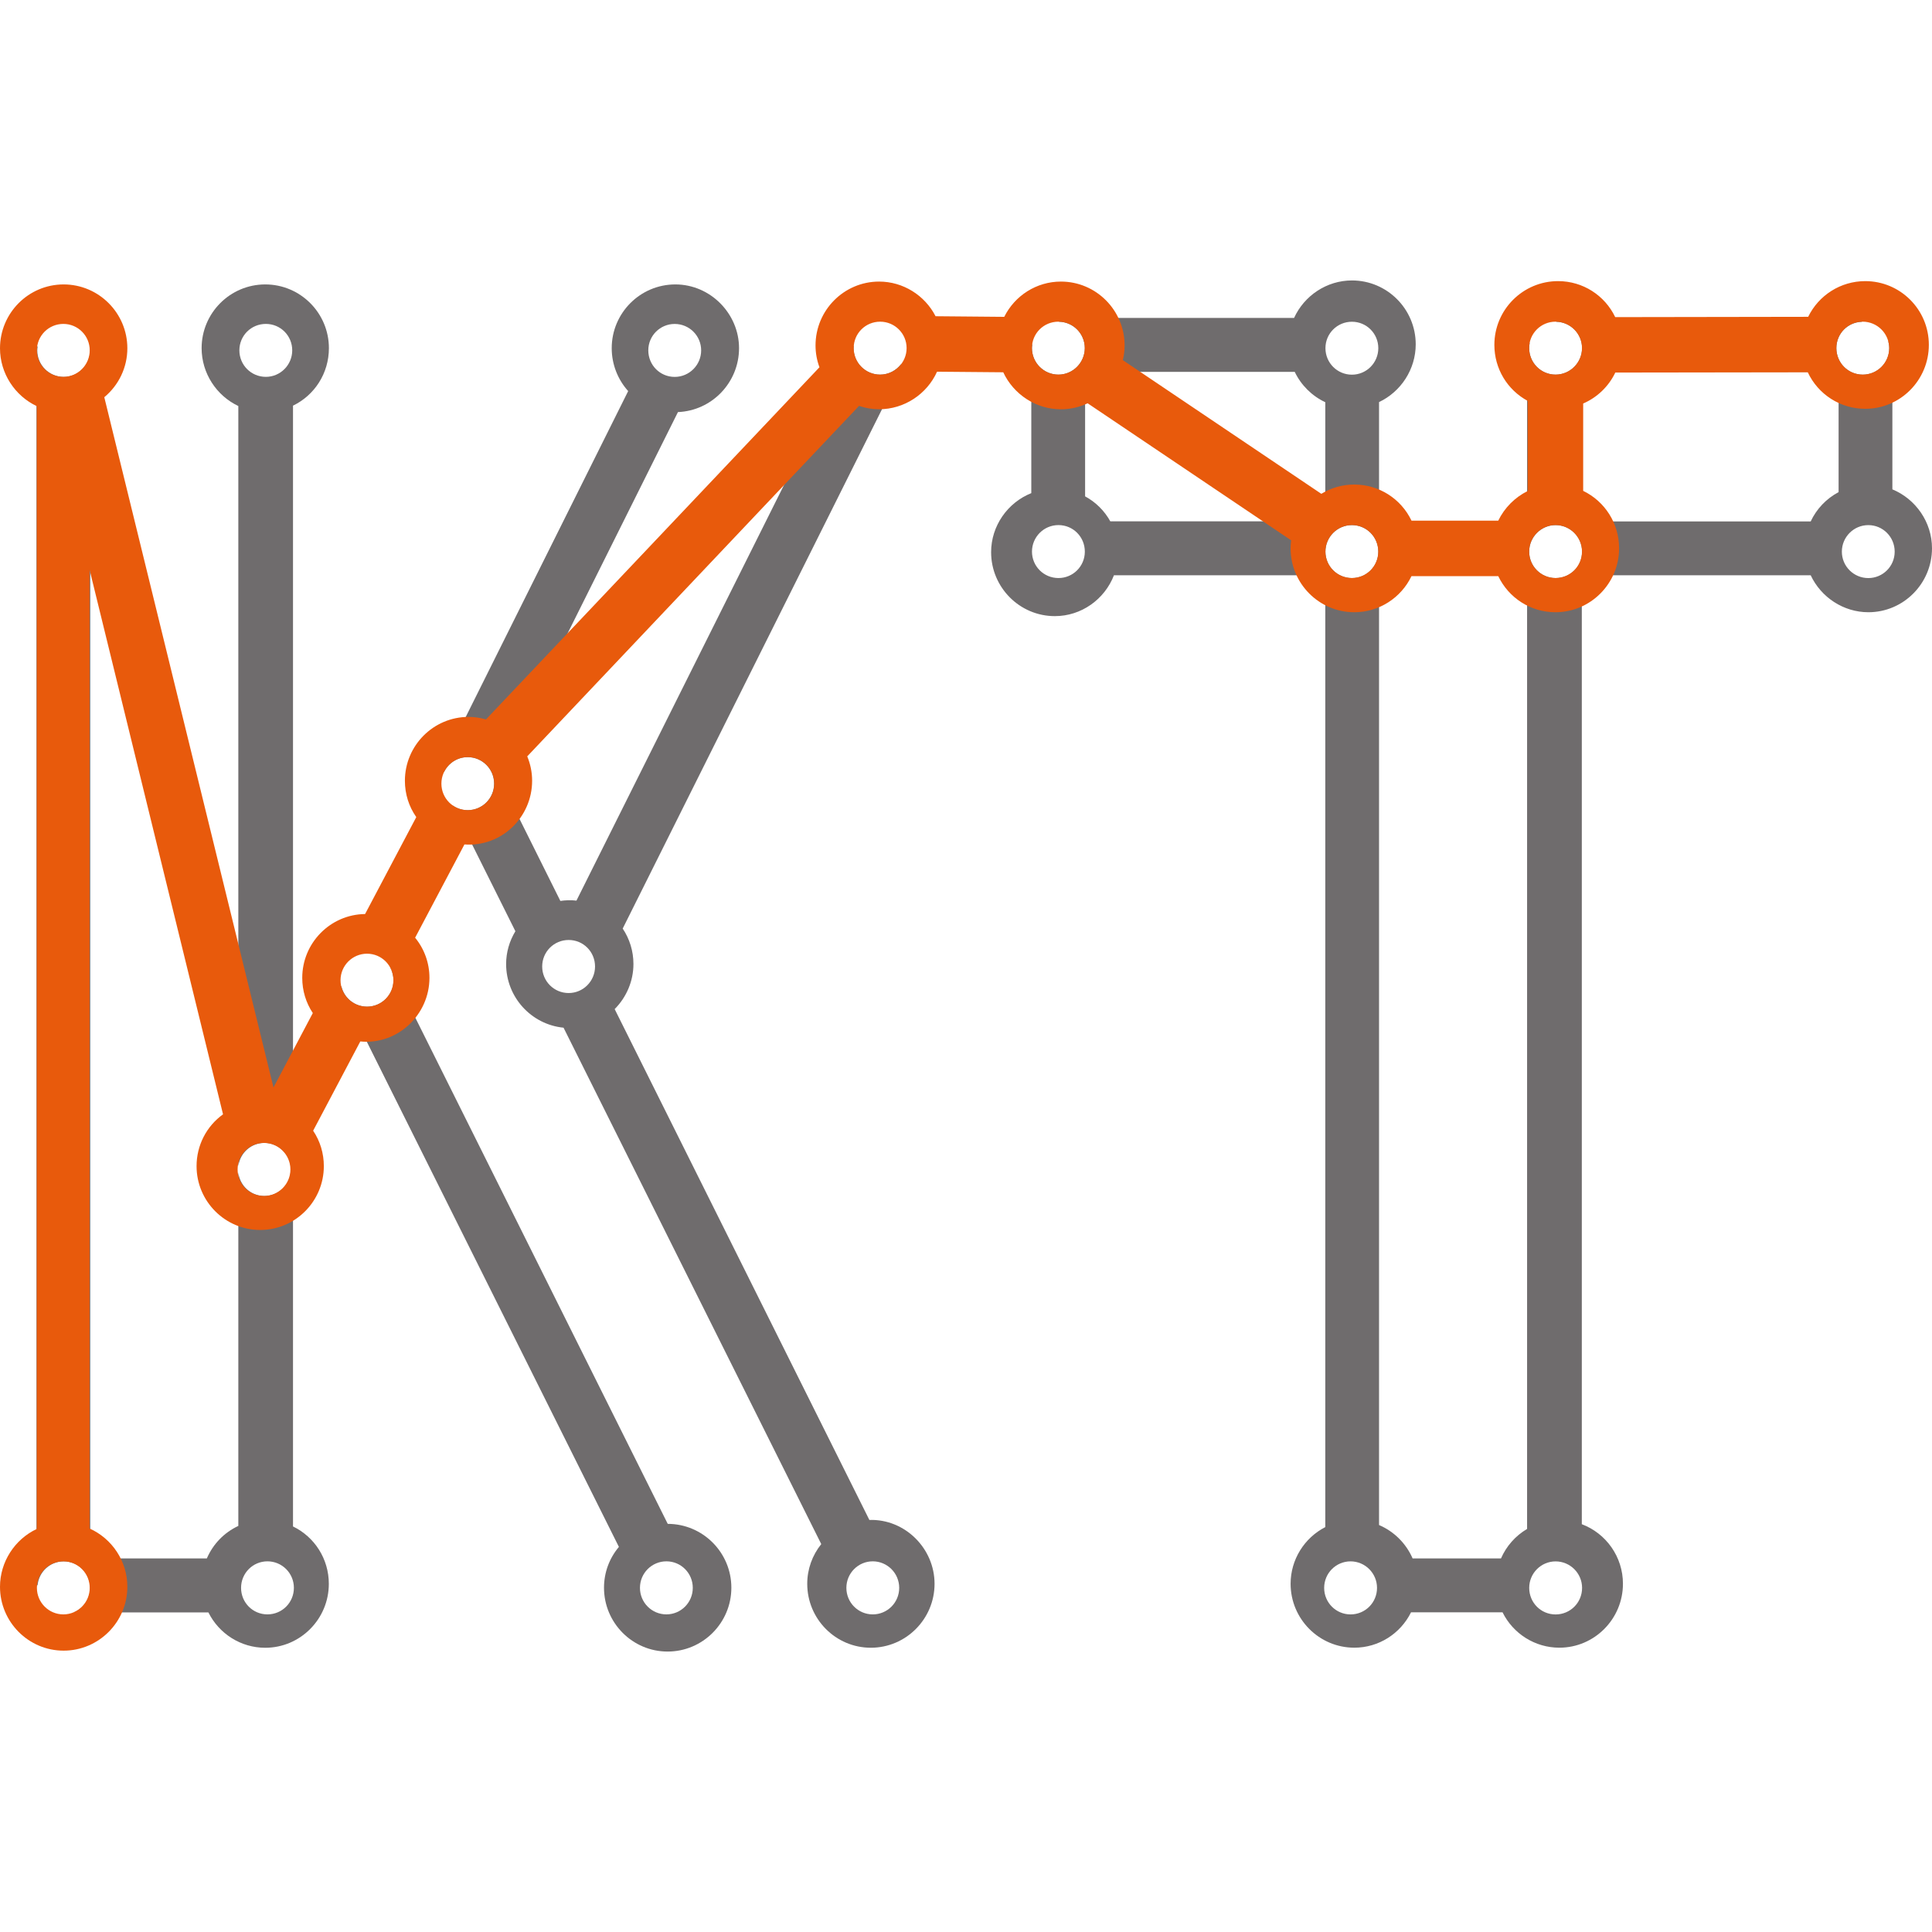
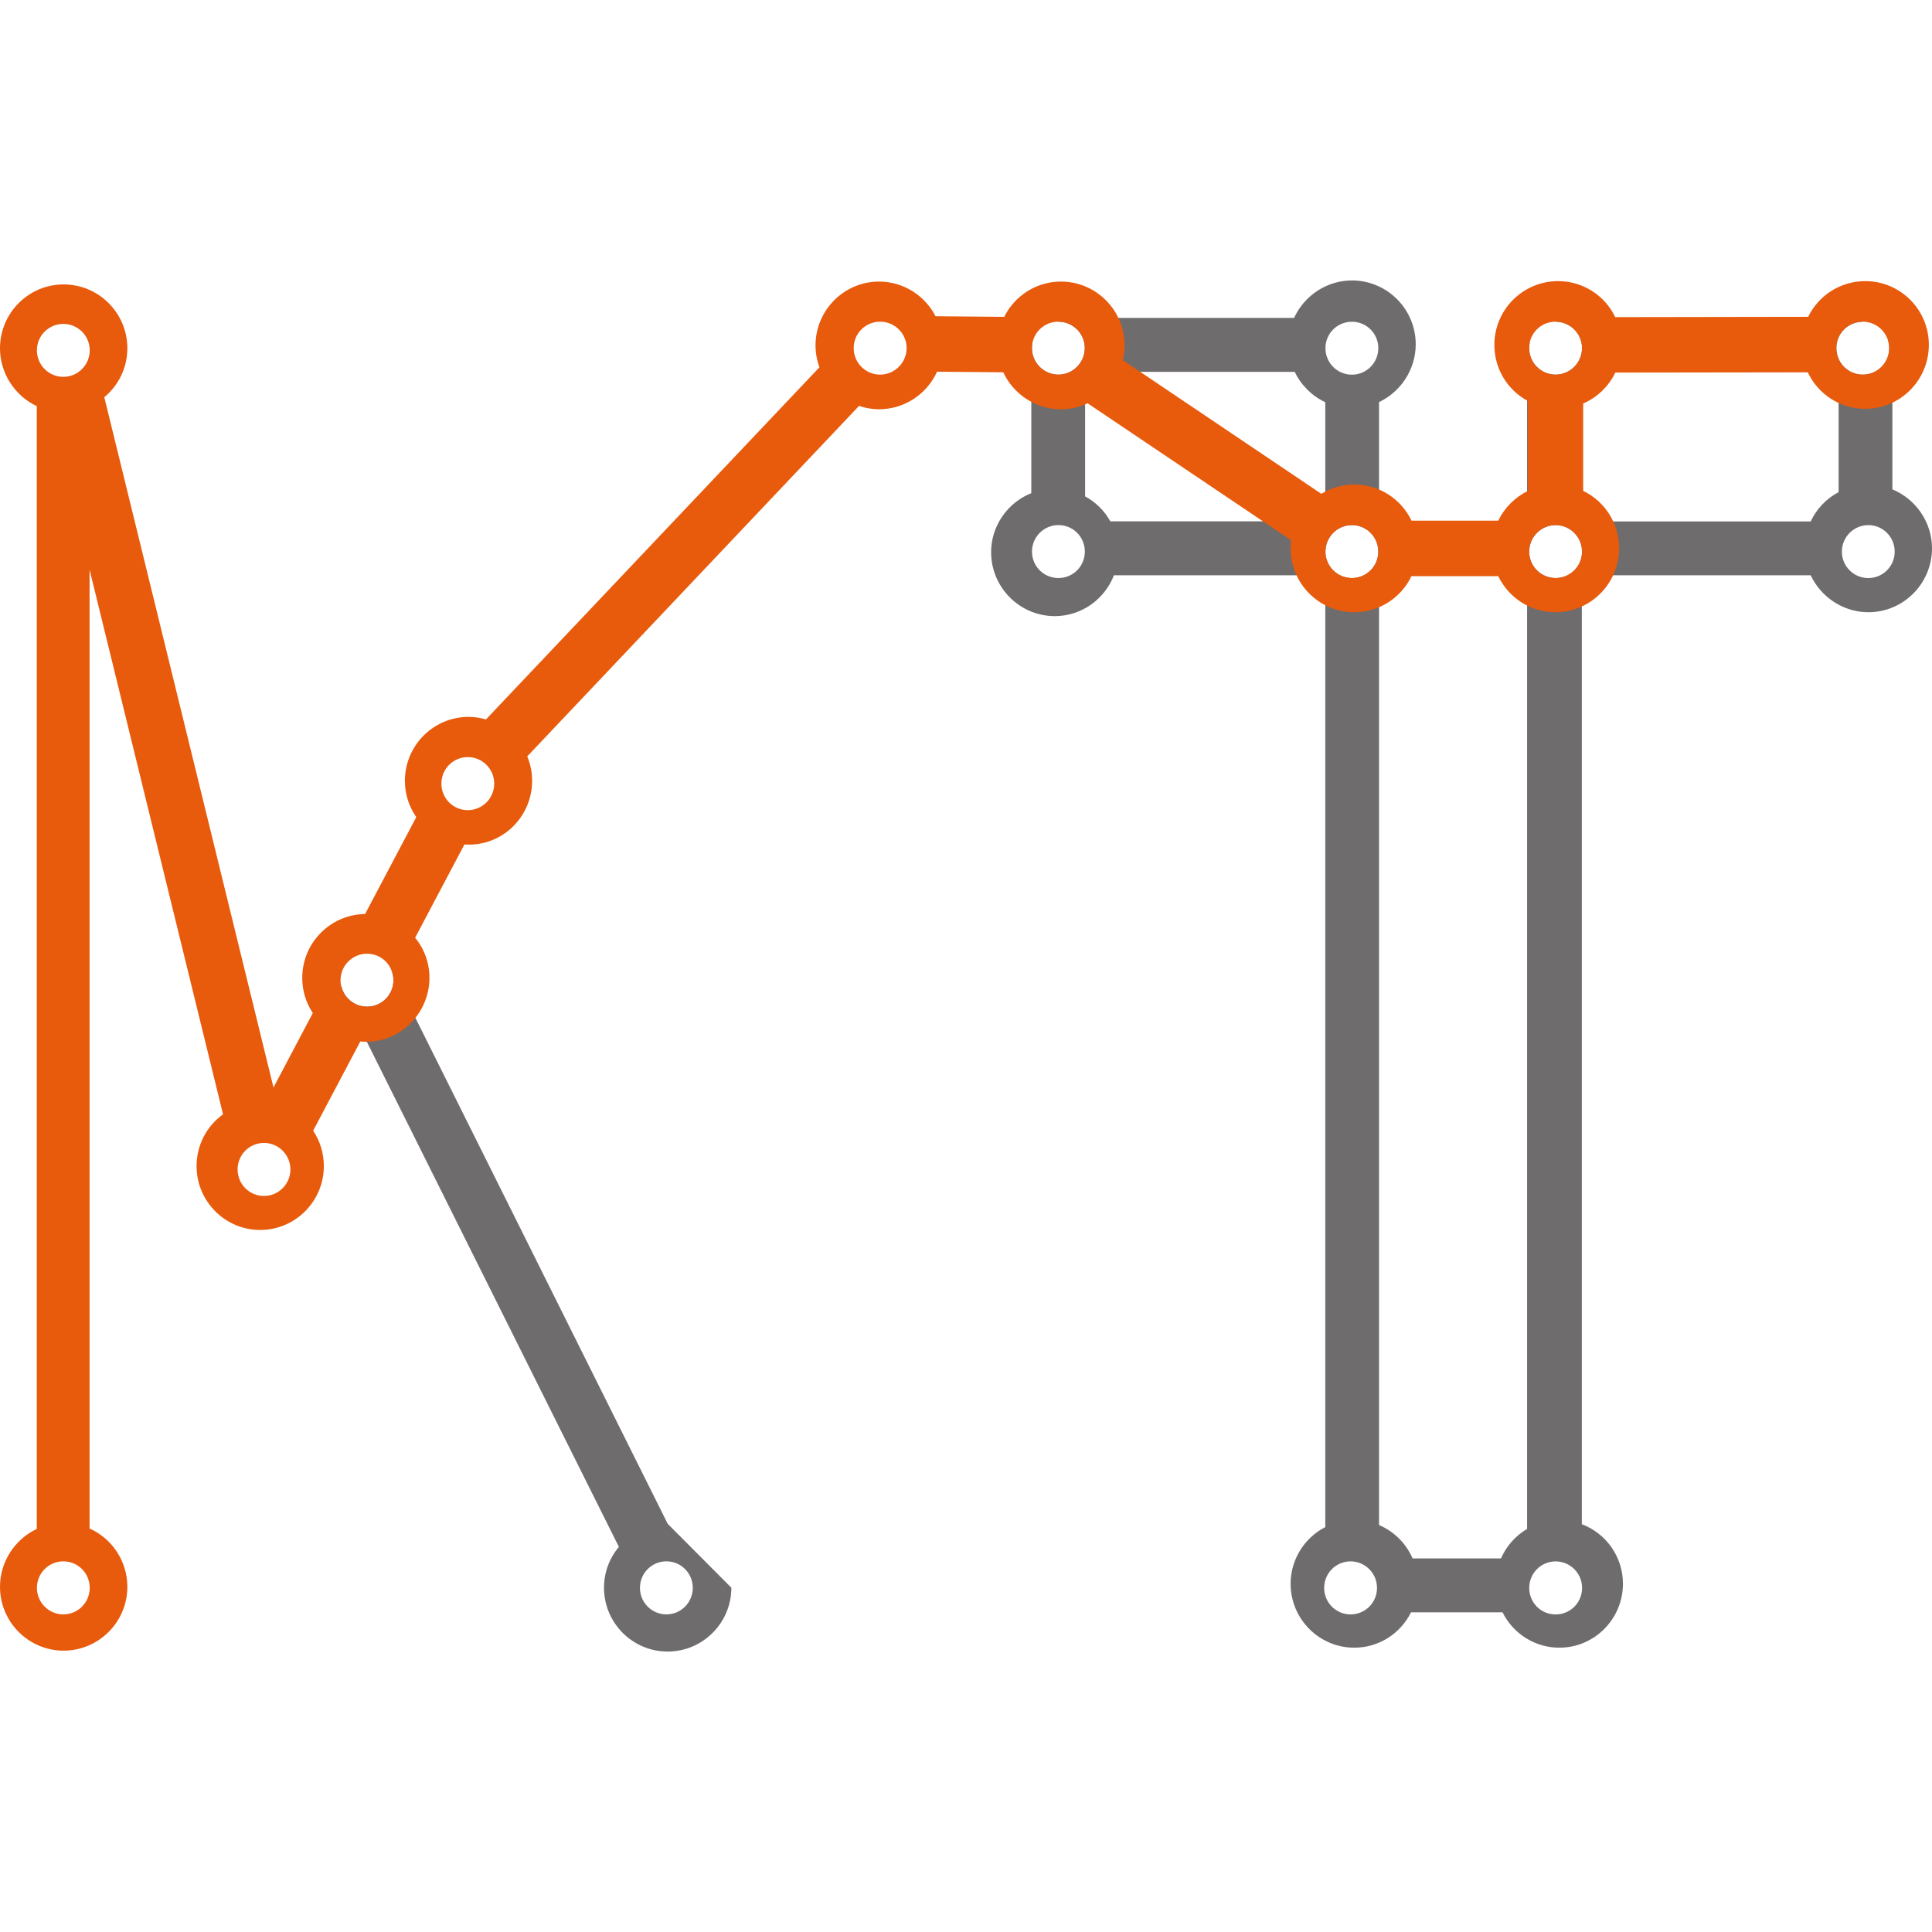
<svg xmlns="http://www.w3.org/2000/svg" width="120" height="120" viewBox="0 0 120 120" fill="none">
-   <path d="M41.474 94.65L24.234 60.079L24.228 60.085C24.361 60.322 24.441 60.592 24.441 60.883C24.441 61.79 23.704 62.524 22.802 62.524C22.024 62.524 21.378 61.986 21.206 61.265H21.067L38.441 96.081C37.846 96.787 37.516 97.675 37.516 98.616C37.516 100.803 39.289 102.581 41.467 102.581C43.647 102.581 45.426 100.803 45.426 98.616C45.426 96.429 43.654 94.653 41.474 94.65ZM41.392 100.272C40.485 100.272 39.749 99.538 39.749 98.624C39.749 97.711 40.485 96.977 41.392 96.977C42.298 96.977 43.03 97.711 43.03 98.624C43.03 99.538 42.294 100.272 41.392 100.272Z" fill="#6F6C6D" />
-   <path d="M18.199 72.189V25.196C19.545 24.547 20.429 23.178 20.429 21.625C20.429 19.442 18.656 17.666 16.475 17.666C14.294 17.666 12.523 19.442 12.523 21.625C12.523 23.178 13.442 24.576 14.803 25.219V72.402H14.809C14.923 71.605 15.598 70.989 16.424 70.989C17.331 70.989 18.067 71.729 18.067 72.636C18.067 73.543 17.331 74.284 16.424 74.284C15.579 74.284 14.893 73.645 14.803 72.818V94.778C13.924 95.186 13.23 95.906 12.847 96.798H5.606V21.532L5.576 21.545C5.587 21.617 5.597 21.688 5.597 21.762C5.597 22.676 4.861 23.41 3.959 23.41C3.057 23.41 2.316 22.676 2.316 21.762C2.316 21.684 2.329 21.608 2.34 21.532L2.266 21.501V98.486L2.335 98.458C2.419 97.627 3.111 96.98 3.961 96.98C4.863 96.98 5.599 97.714 5.599 98.627C5.599 99.319 5.177 99.905 4.579 100.15H12.944C13.604 101.474 14.958 102.346 16.473 102.346C18.651 102.346 20.424 100.563 20.424 98.374C20.424 96.828 19.541 95.461 18.199 94.811V72.189ZM16.513 23.407C15.6 23.407 14.868 22.673 14.868 21.76C14.868 20.847 15.6 20.119 16.513 20.119C17.425 20.119 18.151 20.853 18.151 21.76C18.151 22.667 17.415 23.407 16.513 23.407ZM18.254 98.624C18.254 99.538 17.522 100.272 16.611 100.272C15.701 100.272 14.973 99.538 14.973 98.624C14.973 97.711 15.705 96.977 16.611 96.977C17.518 96.977 18.254 97.711 18.254 98.624Z" fill="#6F6C6D" />
-   <path d="M53.998 94.406L38.178 62.677C38.913 61.94 39.344 60.932 39.344 59.877C39.344 59.082 39.11 58.323 38.677 57.675L55.675 23.631C55.733 23.5 55.759 23.389 55.771 23.338L55.971 22.608C55.67 23.007 55.195 23.268 54.661 23.268C53.754 23.268 53.018 22.534 53.018 21.621C53.018 21.558 53.031 21.497 53.037 21.433L35.804 55.939C35.465 55.899 35.131 55.91 34.805 55.958L30.889 48.095L42.109 25.595C44.217 25.508 45.903 23.762 45.903 21.625C45.903 19.488 44.128 17.666 41.947 17.666C39.766 17.666 37.995 19.442 37.995 21.625C37.995 22.621 38.366 23.568 39.017 24.291L27.217 47.962L27.583 47.947C27.85 47.403 28.401 47.028 29.047 47.028C29.953 47.028 30.689 47.762 30.689 48.675C30.689 49.588 29.953 50.322 29.047 50.322C28.698 50.322 28.378 50.212 28.113 50.027L32.012 57.84C31.638 58.456 31.436 59.158 31.436 59.877C31.436 61.938 33.003 63.636 35.003 63.832L51.01 95.906C50.45 96.604 50.139 97.467 50.139 98.372C50.139 100.564 51.91 102.344 54.089 102.344C56.268 102.344 58.047 100.561 58.047 98.372C58.047 96.182 56.219 94.339 53.998 94.406ZM41.905 20.121C42.816 20.121 43.55 20.855 43.55 21.762C43.55 22.669 42.816 23.41 41.905 23.41C40.995 23.41 40.267 22.676 40.267 21.762C40.267 20.849 41.003 20.121 41.905 20.121ZM35.32 61.679C34.408 61.679 33.676 60.944 33.676 60.031C33.676 59.118 34.408 58.384 35.32 58.384C36.233 58.384 36.959 59.118 36.959 60.031C36.959 60.944 36.222 61.679 35.32 61.679ZM54.208 100.273C53.304 100.273 52.57 99.539 52.57 98.625C52.57 97.712 53.306 96.977 54.208 96.977C55.111 96.977 55.851 97.712 55.851 98.625C55.851 99.539 55.115 100.273 54.208 100.273Z" fill="#6F6C6D" />
+   <path d="M41.474 94.65L24.234 60.079L24.228 60.085C24.361 60.322 24.441 60.592 24.441 60.883C24.441 61.79 23.704 62.524 22.802 62.524C22.024 62.524 21.378 61.986 21.206 61.265H21.067L38.441 96.081C37.846 96.787 37.516 97.675 37.516 98.616C37.516 100.803 39.289 102.581 41.467 102.581C43.647 102.581 45.426 100.803 45.426 98.616ZM41.392 100.272C40.485 100.272 39.749 99.538 39.749 98.624C39.749 97.711 40.485 96.977 41.392 96.977C42.298 96.977 43.03 97.711 43.03 98.624C43.03 99.538 42.294 100.272 41.392 100.272Z" fill="#6F6C6D" />
  <path d="M117.539 30.395V21.064L117.284 21.205C117.32 21.34 117.346 21.477 117.346 21.623C117.346 22.536 116.614 23.27 115.701 23.27C114.788 23.27 114.062 22.536 114.062 21.623C114.062 20.709 114.767 20.02 115.642 19.988L115.739 19.75H96.571L96.665 19.986C97.557 20.009 98.266 20.731 98.266 21.621C98.266 22.511 97.534 23.268 96.621 23.268C95.708 23.268 94.982 22.534 94.982 21.621C94.982 21.511 94.996 21.403 95.014 21.298L94.85 21.22V94.965C94.129 95.391 93.561 96.034 93.229 96.798H87.74C87.336 95.865 86.587 95.121 85.655 94.722V24.974C87.014 24.331 87.933 22.937 87.933 21.387C87.933 19.199 86.158 17.419 83.975 17.419C82.408 17.419 81.01 18.36 80.377 19.748H65.682L65.776 19.984C66.662 20.005 67.379 20.726 67.379 21.621C67.379 22.515 66.643 23.268 65.741 23.268C64.839 23.268 64.096 22.534 64.096 21.621C64.096 21.547 64.109 21.475 64.117 21.401L64.056 21.376V30.629C62.584 31.218 61.56 32.663 61.56 34.295C61.56 36.487 63.335 38.269 65.518 38.269C67.167 38.269 68.611 37.225 69.19 35.73H82.316V94.851C81.016 95.519 80.162 96.869 80.162 98.369C80.162 100.561 81.937 102.341 84.12 102.341C85.634 102.341 86.984 101.47 87.641 100.145H93.326C93.983 101.47 95.338 102.341 96.854 102.341C99.032 102.341 100.804 100.559 100.804 98.369C100.804 96.694 99.755 95.239 98.249 94.671V35.732H112.466C113.108 37.101 114.502 38.027 116.048 38.027C118.227 38.027 120 36.244 120 34.053C120 32.435 118.99 30.994 117.539 30.395ZM65.743 35.903C64.83 35.903 64.098 35.169 64.098 34.262C64.098 33.355 64.83 32.614 65.743 32.614C66.656 32.614 67.381 33.348 67.381 34.262C67.381 35.175 66.645 35.903 65.743 35.903ZM68.965 32.384C68.601 31.726 68.059 31.188 67.398 30.83V23.099H80.419C80.814 23.926 81.489 24.595 82.316 24.983V32.382H68.963L68.965 32.384ZM83.885 100.274C82.981 100.274 82.246 99.54 82.246 98.627C82.246 97.713 82.982 96.979 83.885 96.979C84.787 96.979 85.529 97.713 85.529 98.627C85.529 99.54 84.797 100.274 83.885 100.274ZM83.971 35.905C83.06 35.905 82.326 35.171 82.326 34.264C82.326 33.357 83.062 32.616 83.971 32.616C84.879 32.616 85.609 33.35 85.609 34.264C85.609 35.177 84.877 35.905 83.971 35.905ZM83.971 23.272C83.06 23.272 82.326 22.538 82.326 21.625C82.326 20.712 83.062 19.984 83.971 19.984C84.879 19.984 85.609 20.718 85.609 21.625C85.609 22.532 84.877 23.272 83.971 23.272ZM98.266 98.628C98.266 99.542 97.534 100.276 96.621 100.276C95.708 100.276 94.982 99.542 94.982 98.628C94.982 97.715 95.719 96.981 96.621 96.981C97.523 96.981 98.266 97.715 98.266 98.628ZM96.621 35.905C95.717 35.905 94.982 35.171 94.982 34.264C94.982 33.357 95.719 32.616 96.621 32.616C97.523 32.616 98.266 33.35 98.266 34.264C98.266 35.177 97.534 35.905 96.621 35.905ZM114.199 30.566C113.438 30.969 112.828 31.61 112.466 32.386H98.251V23.099H114.199V30.566ZM116.044 35.905C115.137 35.905 114.401 35.171 114.401 34.264C114.401 33.357 115.137 32.616 116.044 32.616C116.95 32.616 117.682 33.35 117.682 34.264C117.682 35.177 116.945 35.905 116.044 35.905Z" fill="#6F6C6D" />
  <path d="M115.855 17.461C114.322 17.461 112.961 18.341 112.309 19.678L100.324 19.697C99.678 18.347 98.317 17.461 96.775 17.461C94.592 17.461 92.818 19.237 92.818 21.421C92.818 22.901 93.623 24.218 94.889 24.901V30.497C94.094 30.887 93.446 31.541 93.059 32.338H87.671C87.025 30.986 85.663 30.096 84.115 30.096C83.387 30.096 82.682 30.296 82.07 30.672L69.74 22.368C69.813 22.068 69.851 21.762 69.851 21.456C69.851 19.269 68.078 17.489 65.897 17.489C64.383 17.489 63.033 18.358 62.375 19.68L58.11 19.642C57.443 18.343 56.095 17.489 54.602 17.489C52.425 17.489 50.654 19.269 50.654 21.456C50.654 21.918 50.736 22.376 50.898 22.811L30.184 44.686C29.831 44.581 29.467 44.528 29.101 44.528C26.922 44.528 25.149 46.308 25.149 48.496C25.149 49.316 25.395 50.094 25.856 50.752L22.676 56.772C20.518 56.798 18.773 58.567 18.773 60.738C18.773 61.527 19.002 62.28 19.429 62.923L16.987 67.544L6.478 24.671C7.376 23.926 7.91 22.823 7.91 21.631C7.91 19.446 6.135 17.666 3.952 17.666C1.769 17.666 0 19.446 0 21.634C0 23.188 0.921 24.584 2.284 25.226V94.966C0.921 95.606 0 97.005 0 98.558C0 100.745 1.773 102.525 3.952 102.525C6.131 102.525 7.91 100.745 7.91 98.558C7.91 96.971 6.963 95.564 5.563 94.938V35.38L13.853 69.213C12.831 69.947 12.209 71.132 12.209 72.43C12.209 74.617 13.982 76.395 16.16 76.395C18.339 76.395 20.114 74.617 20.114 72.43C20.114 71.634 19.883 70.875 19.45 70.23L22.379 64.686C24.684 64.916 26.674 63.037 26.674 60.736C26.674 59.816 26.358 58.943 25.784 58.243L28.847 52.45C31.149 52.617 33.051 50.763 33.051 48.493C33.051 47.97 32.947 47.458 32.748 46.979L53.356 25.211C53.76 25.348 54.179 25.42 54.597 25.42C56.172 25.42 57.573 24.479 58.202 23.087L62.314 23.123C62.953 24.494 64.347 25.422 65.893 25.422C66.472 25.422 67.035 25.295 67.555 25.049L80.194 33.559C80.171 33.726 80.161 33.893 80.161 34.059C80.161 36.247 81.934 38.027 84.113 38.027C85.658 38.027 87.021 37.137 87.669 35.785H93.059C93.707 37.137 95.068 38.027 96.607 38.027C98.791 38.027 100.565 36.245 100.565 34.053C100.565 32.507 99.68 31.14 98.334 30.488V25.063C99.206 24.686 99.918 24.002 100.33 23.14L112.284 23.123C112.925 24.492 114.296 25.392 115.857 25.392C118.034 25.392 119.804 23.61 119.804 21.418C119.804 19.227 118.032 17.461 115.855 17.461ZM5.573 98.625C5.573 99.538 4.837 100.273 3.935 100.273C3.033 100.273 2.292 99.538 2.292 98.625C2.292 97.712 3.029 96.978 3.935 96.978C4.841 96.978 5.573 97.712 5.573 98.625ZM3.935 23.407C3.029 23.407 2.292 22.674 2.292 21.76C2.292 20.847 3.029 20.119 3.935 20.119C4.841 20.119 5.573 20.853 5.573 21.76C5.573 22.667 4.837 23.407 3.935 23.407ZM16.396 74.284C15.489 74.284 14.758 73.55 14.758 72.636C14.758 71.723 15.489 70.989 16.396 70.989C17.302 70.989 18.038 71.729 18.038 72.636C18.038 73.543 17.302 74.284 16.396 74.284ZM22.796 62.525C21.885 62.525 21.151 61.79 21.151 60.883C21.151 59.977 21.887 59.236 22.796 59.236C23.704 59.236 24.434 59.97 24.434 60.883C24.434 61.796 23.698 62.525 22.796 62.525ZM29.055 50.32C28.148 50.32 27.416 49.586 27.416 48.672C27.416 47.759 28.148 47.025 29.055 47.025C29.961 47.025 30.697 47.759 30.697 48.672C30.697 49.586 29.961 50.32 29.055 50.32ZM54.667 23.268C53.76 23.268 53.024 22.534 53.024 21.621C53.024 20.708 53.76 19.98 54.667 19.98C55.573 19.98 56.311 20.714 56.311 21.621C56.311 22.528 55.569 23.268 54.667 23.268ZM65.74 23.268C64.827 23.268 64.095 22.534 64.095 21.621C64.095 20.708 64.827 19.98 65.74 19.98C66.652 19.98 67.378 20.714 67.378 21.621C67.378 22.528 66.642 23.268 65.74 23.268ZM83.968 35.901C83.057 35.901 82.323 35.167 82.323 34.26C82.323 33.353 83.059 32.612 83.968 32.612C84.876 32.612 85.606 33.346 85.606 34.26C85.606 35.173 84.874 35.901 83.968 35.901ZM96.616 35.901C95.711 35.901 94.977 35.167 94.977 34.26C94.977 33.353 95.714 32.612 96.616 32.612C97.518 32.612 98.26 33.346 98.26 34.26C98.26 35.173 97.528 35.901 96.616 35.901ZM96.616 23.268C95.711 23.268 94.977 22.534 94.977 21.621C94.977 20.708 95.714 19.98 96.616 19.98C97.518 19.98 98.26 20.714 98.26 21.621C98.26 22.528 97.528 23.268 96.616 23.268ZM115.695 23.268C114.791 23.268 114.057 22.534 114.057 21.621C114.057 20.708 114.793 19.98 115.695 19.98C116.597 19.98 117.34 20.714 117.34 21.621C117.34 22.528 116.608 23.268 115.695 23.268Z" fill="#E85A0C" />
</svg>